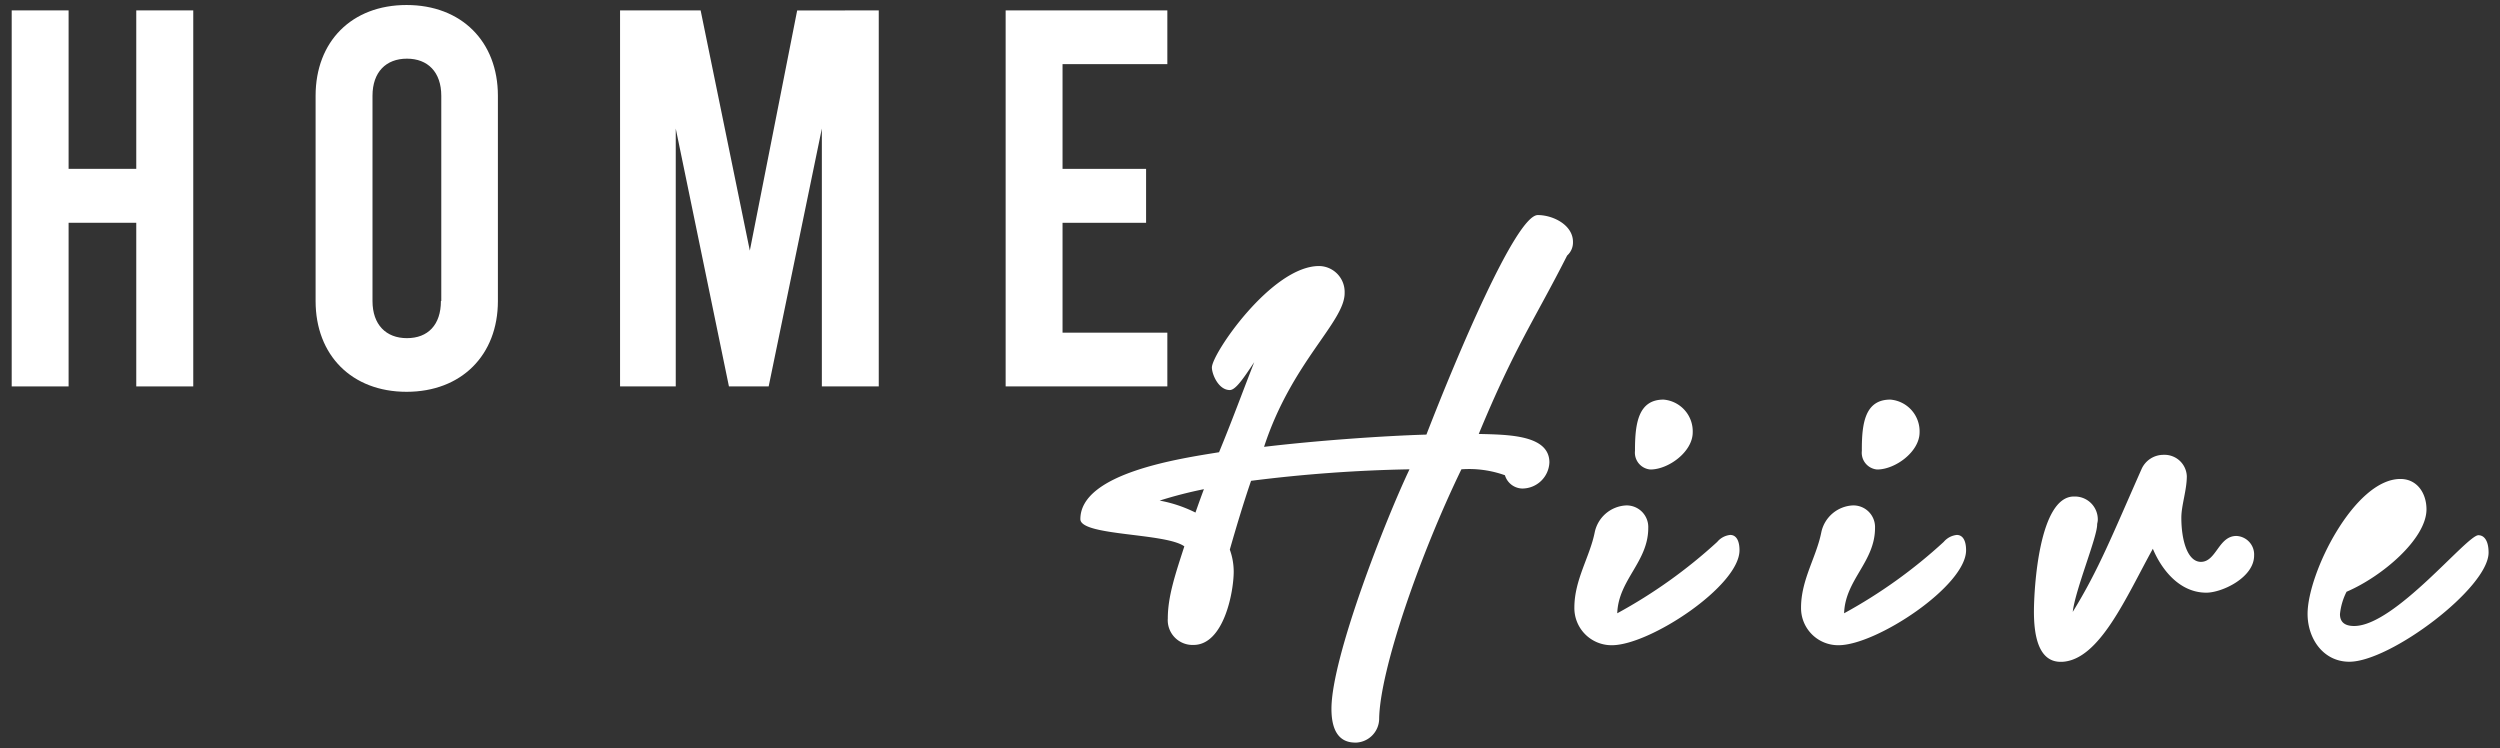
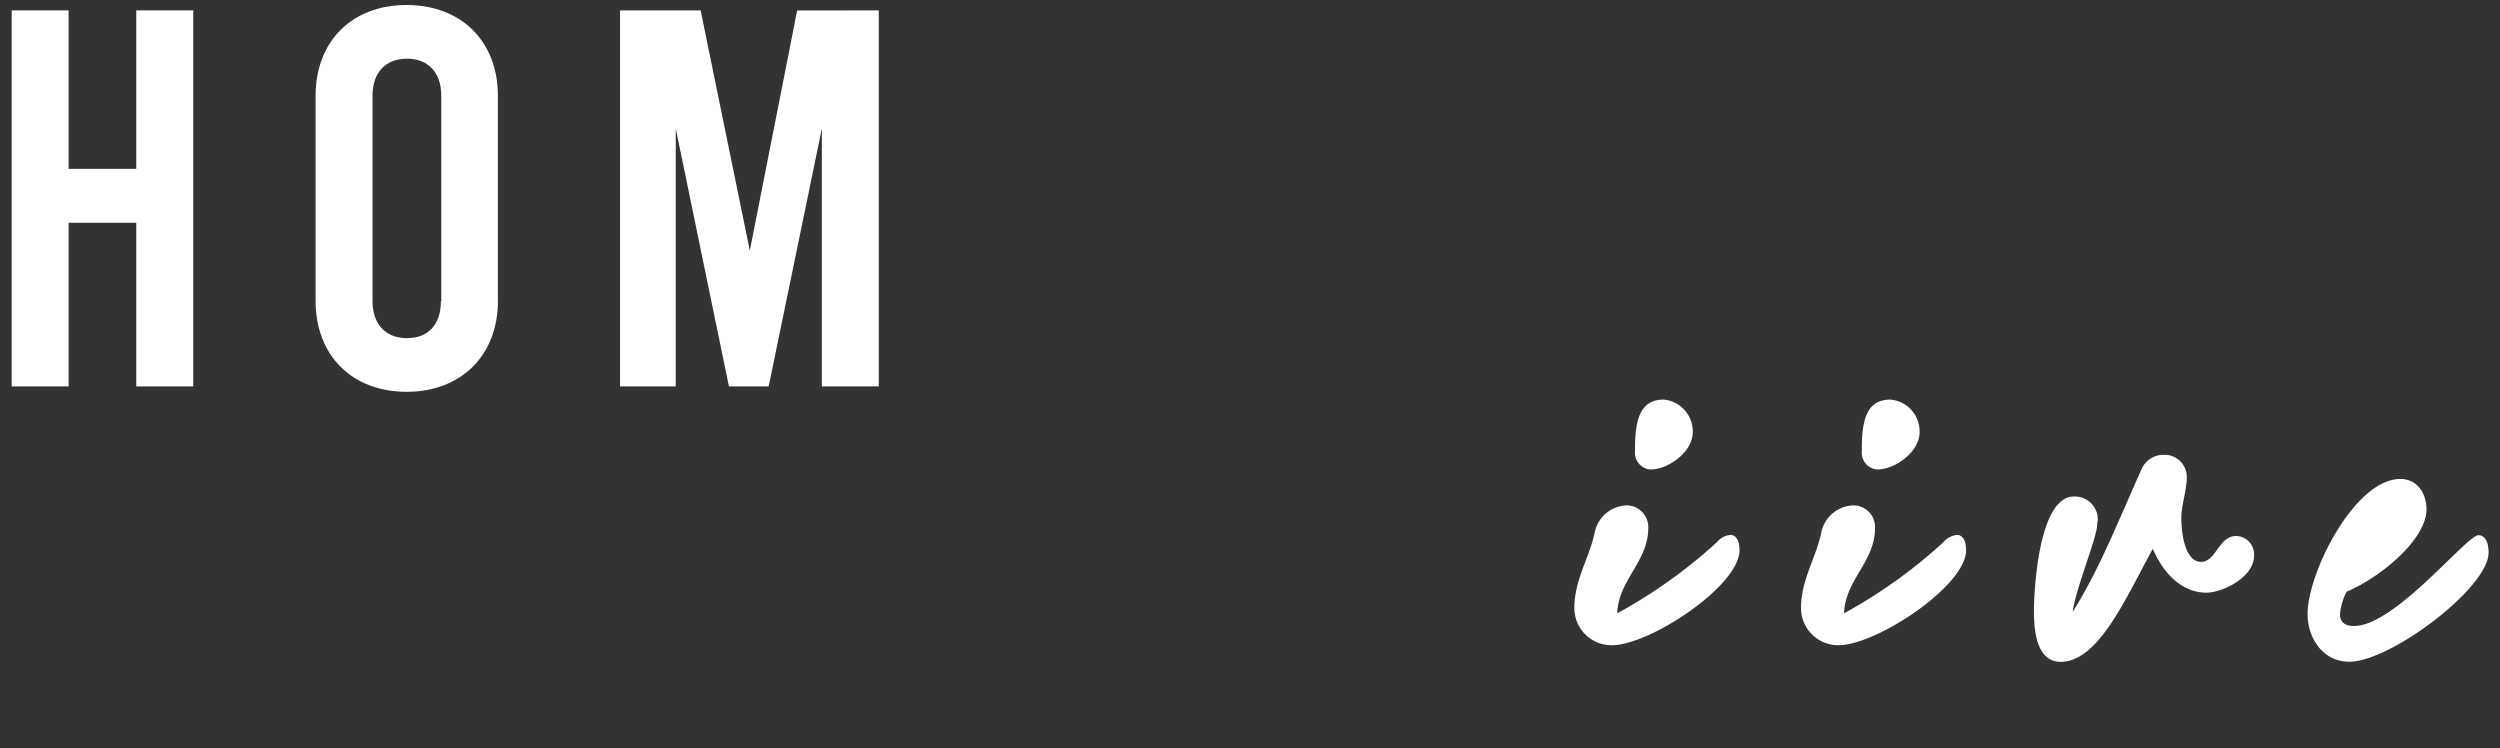
<svg xmlns="http://www.w3.org/2000/svg" id="Capa_1" data-name="Capa 1" viewBox="0 0 269.33 80.58">
  <rect x="0" y="0" width="269.33" height="80.58" fill="#333333" stroke="none" />
  <defs>
    <style>.cls-1{fill:#fff;}</style>
  </defs>
  <path class="cls-1" d="M1.26,41.63V1.12H7.39V18.19h7.29V1.12h6.14V41.63H14.68V24H7.39V41.63Z" />
  <path class="cls-1" d="M34,32.43V10.32C34,4.47,37.89.54,43.8.54s9.84,3.93,9.84,9.78V32.43c0,5.84-3.94,9.78-9.84,9.78S34,38.27,34,32.43Zm13.54,0V10.32c0-2.55-1.45-4-3.7-4s-3.71,1.44-3.71,4V32.43c0,2.54,1.45,4,3.71,4S47.5,35,47.5,32.43Z" />
  <path class="cls-1" d="M94.67,1.12V41.63H88.54V13.85L82.81,41.63H78.53L72.8,13.85V41.63h-6V1.12h8.68L80.78,27l5.1-25.87Z" />
-   <path class="cls-1" d="M108.34,1.12h17.42V6.91H114.47V18.19h9V24h-9V35.84h11.29v5.79H108.34Z" />
-   <path class="cls-1" d="M142.11,28.66a2.79,2.79,0,0,1,2.75,2.88v.05c0,3.09-5.72,7.46-8.68,16.55,5.72-.68,12.78-1.18,17.49-1.32,3.31-8.54,9.67-23.65,12-23.65,1.65,0,3.79,1.07,3.79,2.89a1.88,1.88,0,0,1-.63,1.47c-3.51,6.93-5.62,9.8-9.52,19.22,3.13.08,7.61.08,7.61,3.07A2.93,2.93,0,0,1,164,52.63a2,2,0,0,1-1.87-1.43,11.42,11.42,0,0,0-4.69-.64c-4.51,9.3-8.81,21.74-8.86,26.92A2.6,2.6,0,0,1,146.13,80H146c-1.93,0-2.56-1.59-2.56-3.63,0-5.58,5.87-20.48,8.41-25.81a157.5,157.5,0,0,0-17.07,1.24c-.81,2.36-1.58,4.93-2.29,7.41a7,7,0,0,1,.42,2.36c0,2.24-1.08,7.91-4.33,7.91a2.67,2.67,0,0,1-2.77-2.86c0-2.39.83-4.81,1.78-7.76-2-1.46-11.2-1.11-11.2-2.93,0-5,10.9-6.55,14.94-7.21,1.36-3.28,2.6-6.67,3.79-9.7-1.15,1.73-2,3-2.63,3-1.23,0-1.93-1.72-1.93-2.43C130.55,38.13,137,28.66,142.11,28.66ZM128.79,55.22c.29-.83.59-1.67.91-2.52a45.3,45.3,0,0,0-4.77,1.23A14.38,14.38,0,0,1,128.79,55.22Z" />
  <path class="cls-1" d="M177.57,56.88c0,3.65-3.22,5.59-3.34,9.19A54.47,54.47,0,0,0,185,58.38a2.1,2.1,0,0,1,1.4-.75c.62,0,1,.57,1,1.65,0,3.85-9.68,10.23-13.74,10.23a4,4,0,0,1-4.05-4.05c0-3,1.65-5.43,2.19-8.1a3.64,3.64,0,0,1,3.38-2.91A2.33,2.33,0,0,1,177.57,56.88Zm1.65-13.83a3.43,3.43,0,0,1,3.14,3.53c0,2.08-2.6,4-4.56,4a1.82,1.82,0,0,1-1.66-2v-.09C176.14,45.57,176.52,43.05,179.22,43.05Z" />
  <path class="cls-1" d="M202,56.88c0,3.65-3.22,5.59-3.33,9.19a54.41,54.41,0,0,0,10.73-7.69,2.14,2.14,0,0,1,1.41-.75c.62,0,1,.57,1,1.65,0,3.85-9.68,10.23-13.73,10.23a4,4,0,0,1-4.05-4.05c0-3,1.65-5.43,2.18-8.1a3.65,3.65,0,0,1,3.39-2.91A2.33,2.33,0,0,1,202,56.88Zm1.66-13.83a3.43,3.43,0,0,1,3.14,3.53c0,2.08-2.61,4-4.57,4a1.81,1.81,0,0,1-1.65-2v-.09C200.57,45.57,200.94,43.05,203.65,43.05Z" />
  <path class="cls-1" d="M226,56c0,.22-.07.37-.07.52,0,1.36-2.35,7-2.63,9.4,2.78-4.51,4.25-8.24,7.42-15.4A2.58,2.58,0,0,1,233.09,49a2.4,2.4,0,0,1,2.5,2.3c0,1.51-.59,3.15-.59,4.47,0,2.43.66,4.76,2.11,4.76,1.66,0,1.89-2.79,3.82-2.79a2,2,0,0,1,1.91,2.11c0,2.37-3.45,4-5.15,4-2.87,0-4.81-2.46-5.76-4.73-2.88,5.21-5.75,12-9.79,12.18H222c-2.46,0-2.88-3-2.88-5.41s.53-12.4,4.31-12.4h.15A2.47,2.47,0,0,1,226,56Z" />
  <path class="cls-1" d="M267,57.66h0c.64,0,1.1.61,1.1,1.87,0,3.81-10.59,11.76-15,11.76-2.82,0-4.5-2.5-4.5-5.15,0-4.41,5.06-14.54,10-14.54,1.82,0,2.81,1.56,2.81,3.27,0,3.18-4.79,7.25-8.61,8.88a6.78,6.78,0,0,0-.71,2.41c0,.73.37,1.28,1.53,1.28C258,67.44,265.75,57.66,267,57.66Z" />
</svg>